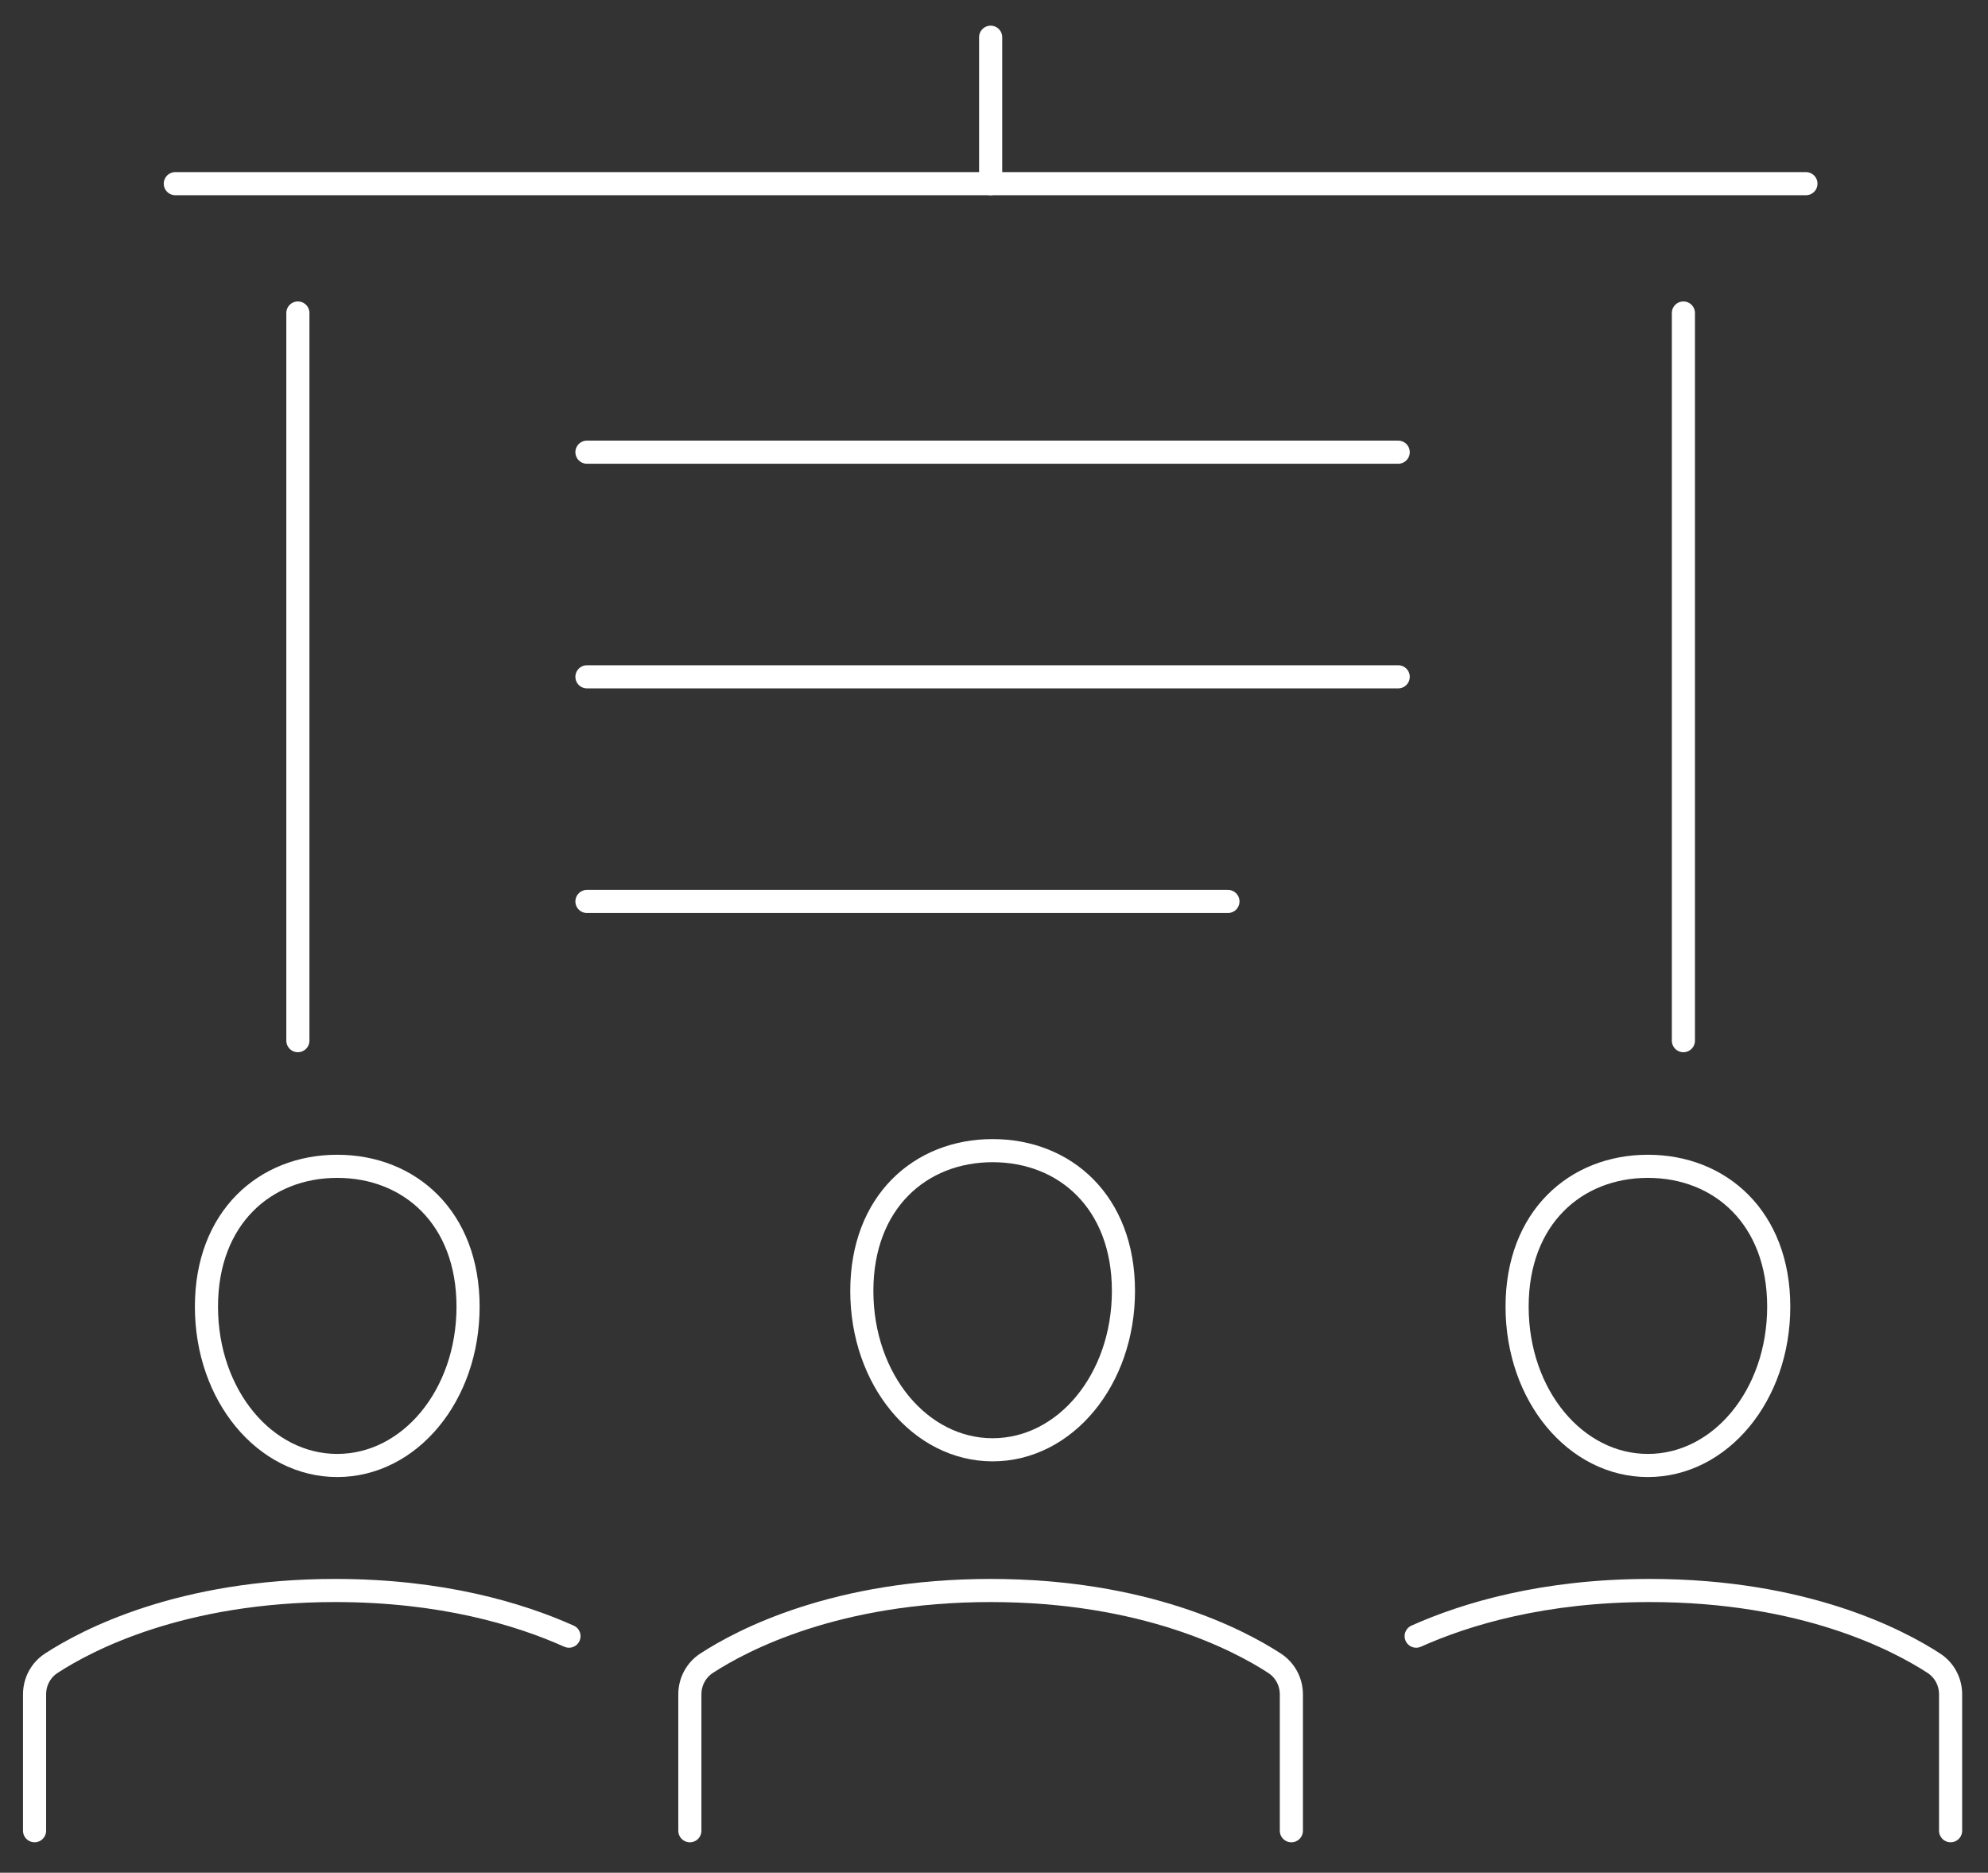
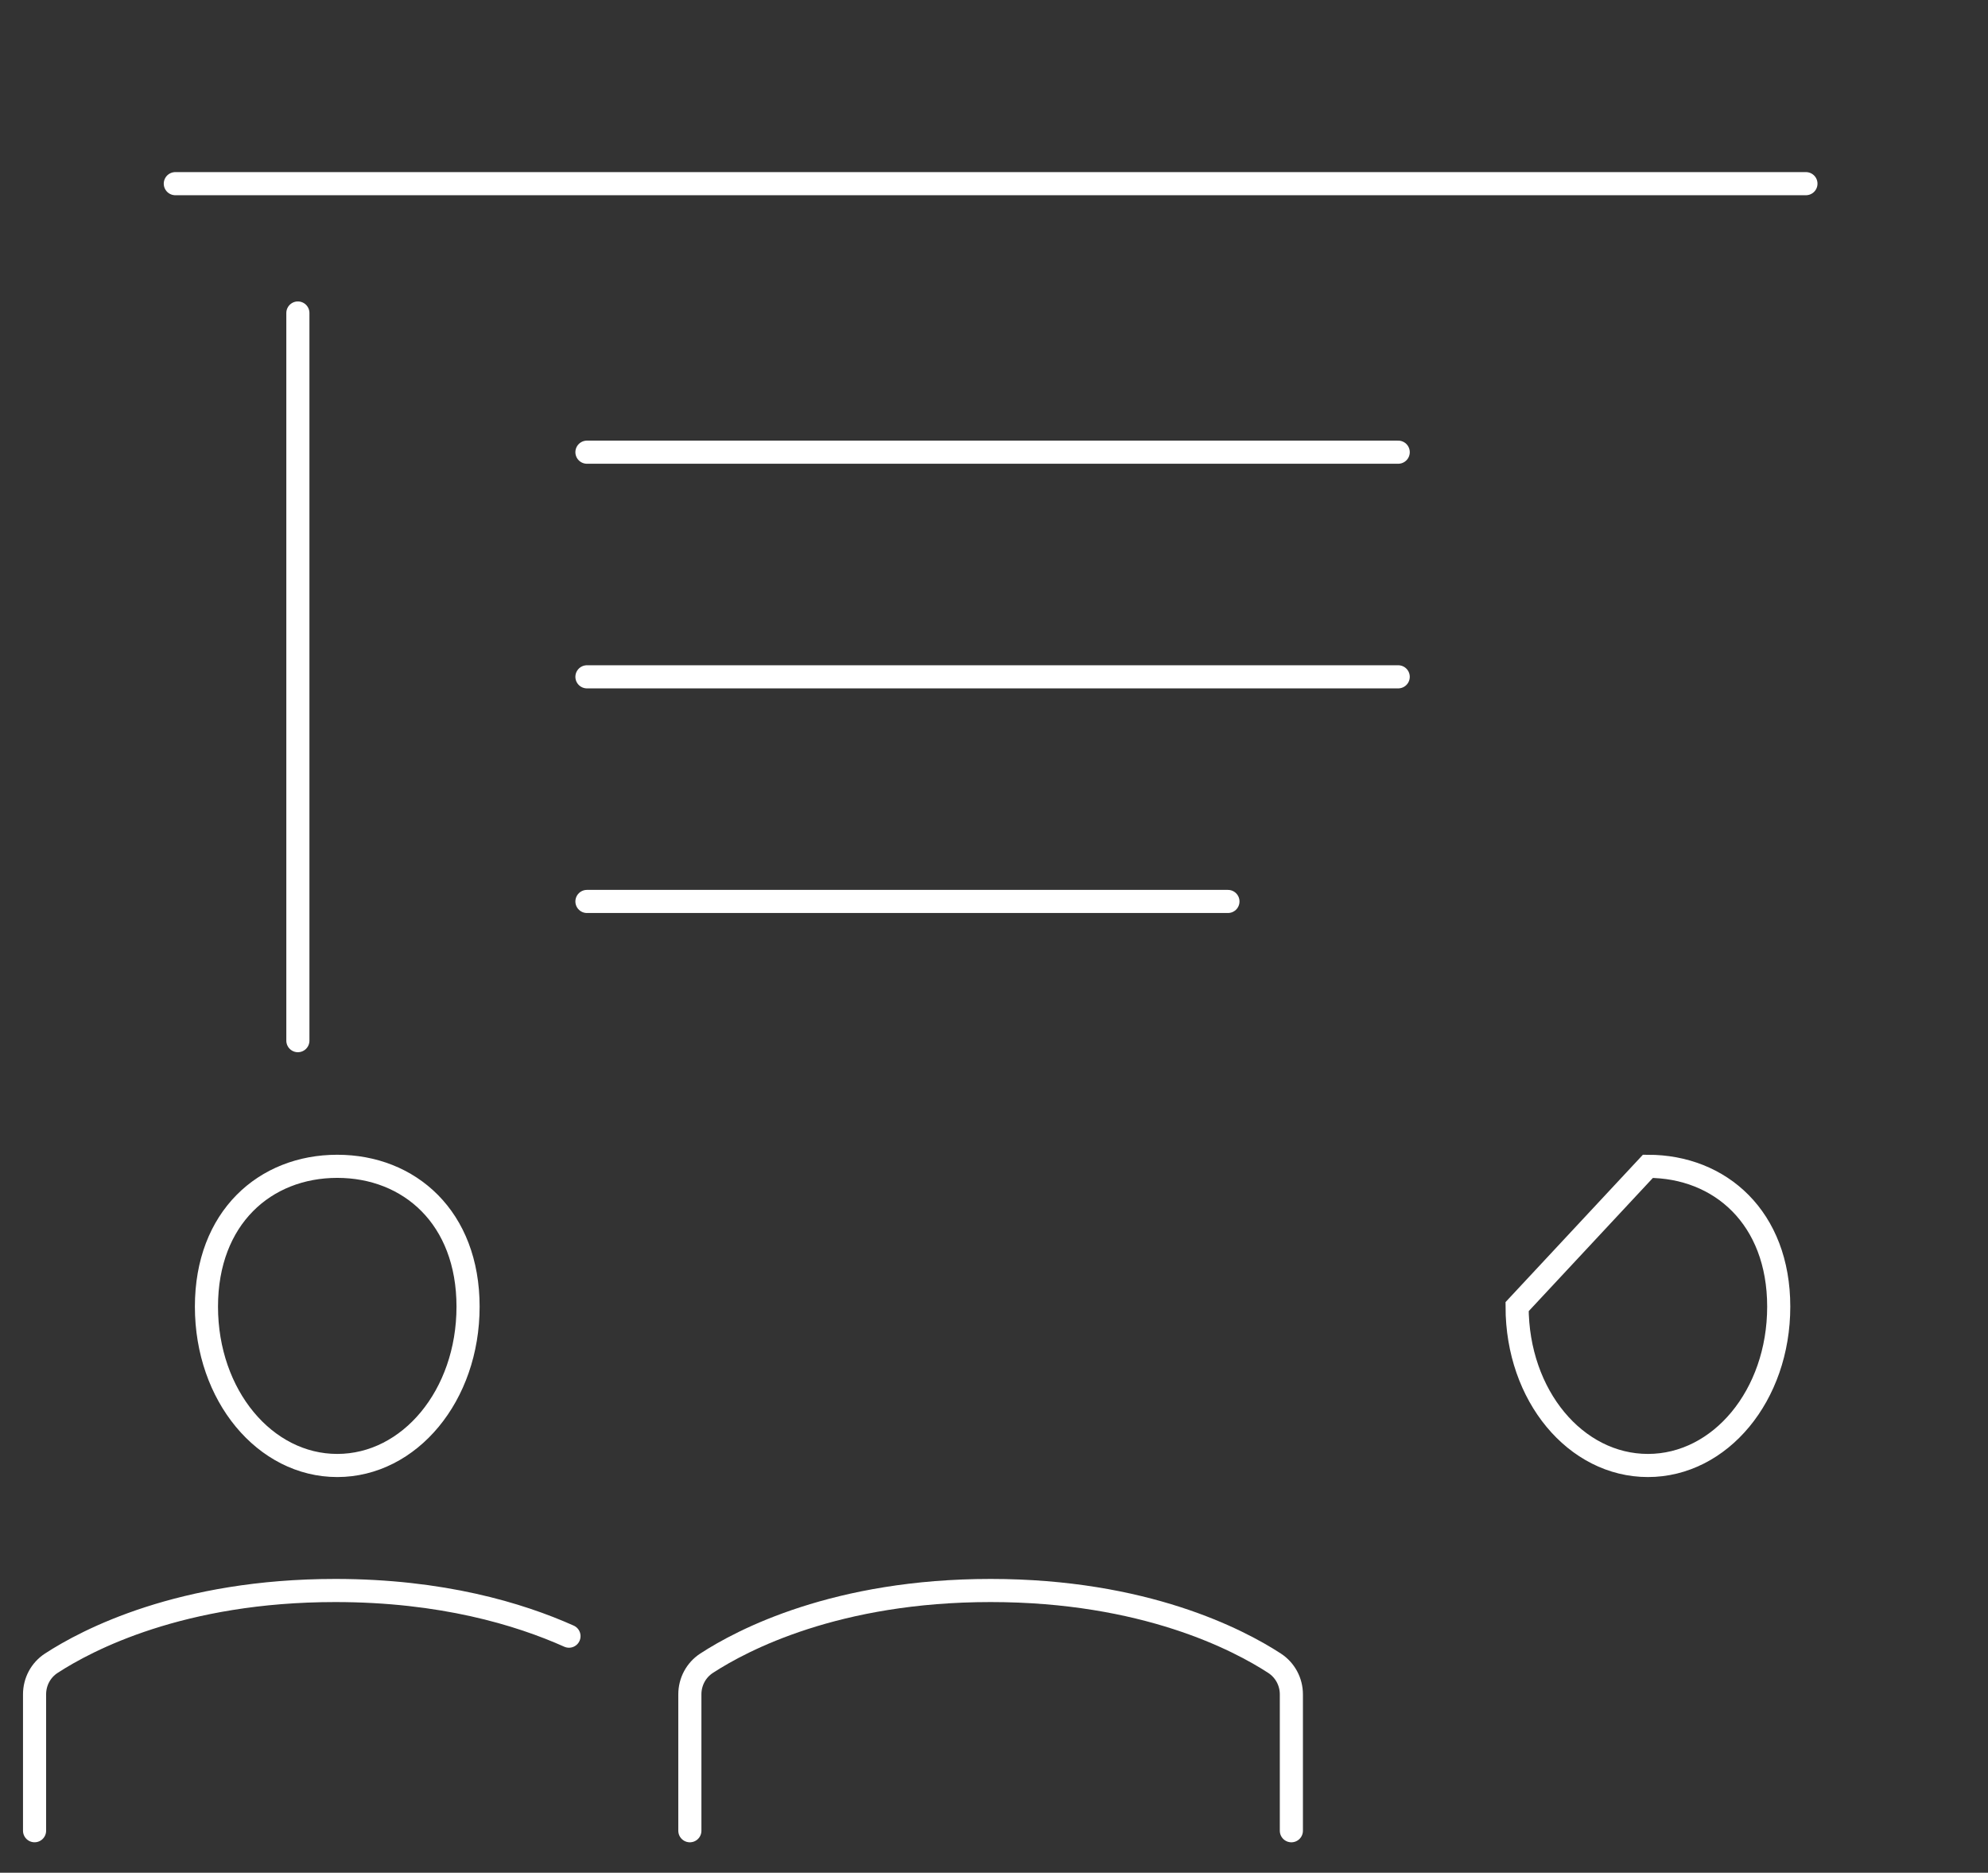
<svg xmlns="http://www.w3.org/2000/svg" width="86" height="81" viewBox="0 0 86 81" fill="none">
  <rect x="0" y="0" width="86" height="81" fill="#333333" stroke="none" />
  <g id="_Ã²__1" clip-path="url(#clip0_1152_614)">
    <g id="Group">
      <g id="Group_2">
        <path id="Vector" d="M24.614 70.768C22.46 69.805 19.102 68.793 14.504 68.793C7.837 68.793 3.772 70.927 2.219 71.939C1.763 72.236 1.495 72.74 1.495 73.285V79.183" stroke="white" stroke-miterlimit="10" stroke-linecap="round" />
        <path id="Vector_2" d="M20.248 56.516C20.248 60.365 17.716 63.386 14.589 63.386C11.463 63.386 8.931 60.361 8.931 56.516C8.931 52.67 11.463 50.446 14.589 50.446C17.716 50.446 20.248 52.666 20.248 56.516Z" stroke="white" stroke-miterlimit="10" stroke-linecap="round" />
      </g>
      <g id="Group_3">
-         <path id="Vector_3" d="M61.263 70.768C63.417 69.805 66.775 68.793 71.373 68.793C78.04 68.793 82.105 70.927 83.658 71.939C84.114 72.236 84.382 72.74 84.382 73.285V79.183" stroke="white" stroke-miterlimit="10" stroke-linecap="round" />
-         <path id="Vector_4" d="M65.629 56.516C65.629 60.365 68.162 63.386 71.288 63.386C74.414 63.386 76.947 60.361 76.947 56.516C76.947 52.67 74.414 50.446 71.288 50.446C68.162 50.446 65.629 52.666 65.629 56.516Z" stroke="white" stroke-miterlimit="10" stroke-linecap="round" />
+         <path id="Vector_4" d="M65.629 56.516C65.629 60.365 68.162 63.386 71.288 63.386C74.414 63.386 76.947 60.361 76.947 56.516C76.947 52.67 74.414 50.446 71.288 50.446Z" stroke="white" stroke-miterlimit="10" stroke-linecap="round" />
      </g>
      <g id="Group_4">
        <path id="Vector_5" d="M55.864 79.184V73.285C55.864 72.74 55.592 72.236 55.137 71.939C53.58 70.927 49.519 68.793 42.852 68.793C36.185 68.793 32.119 70.927 30.566 71.939C30.111 72.236 29.843 72.74 29.843 73.285V79.184" stroke="white" stroke-miterlimit="10" stroke-linecap="round" />
-         <path id="Vector_6" d="M48.6 55.837C48.6 59.687 46.067 62.707 42.941 62.707C39.815 62.707 37.282 59.683 37.282 55.837C37.282 51.991 39.815 49.768 42.941 49.768C46.067 49.768 48.6 51.987 48.6 55.837Z" stroke="white" stroke-miterlimit="10" stroke-linecap="round" />
      </g>
    </g>
-     <path id="Vector_7" d="M72.823 13.538V45.011" stroke="white" stroke-miterlimit="10" stroke-linecap="round" />
    <path id="Vector_8" d="M12.886 45.011V13.538" stroke="white" stroke-miterlimit="10" stroke-linecap="round" />
    <path id="Vector_9" d="M7.584 7.944H78.124" stroke="white" stroke-miterlimit="10" stroke-linecap="round" />
-     <path id="Vector_10" d="M42.855 7.944V1.61" stroke="white" stroke-miterlimit="10" stroke-linecap="round" />
    <path id="Vector_11" d="M25.391 19.558H60.486" stroke="white" stroke-miterlimit="10" stroke-linecap="round" />
    <path id="Vector_12" d="M25.391 29.274H60.486" stroke="white" stroke-miterlimit="10" stroke-linecap="round" />
    <path id="Vector_13" d="M25.391 38.99H53.12" stroke="white" stroke-miterlimit="10" stroke-linecap="round" />
  </g>
  <defs>
    <clipPath id="clip0_1152_614">
      <rect width="85.321" height="80" fill="white" transform="translate(0.279 0.395)" />
    </clipPath>
  </defs>
</svg>